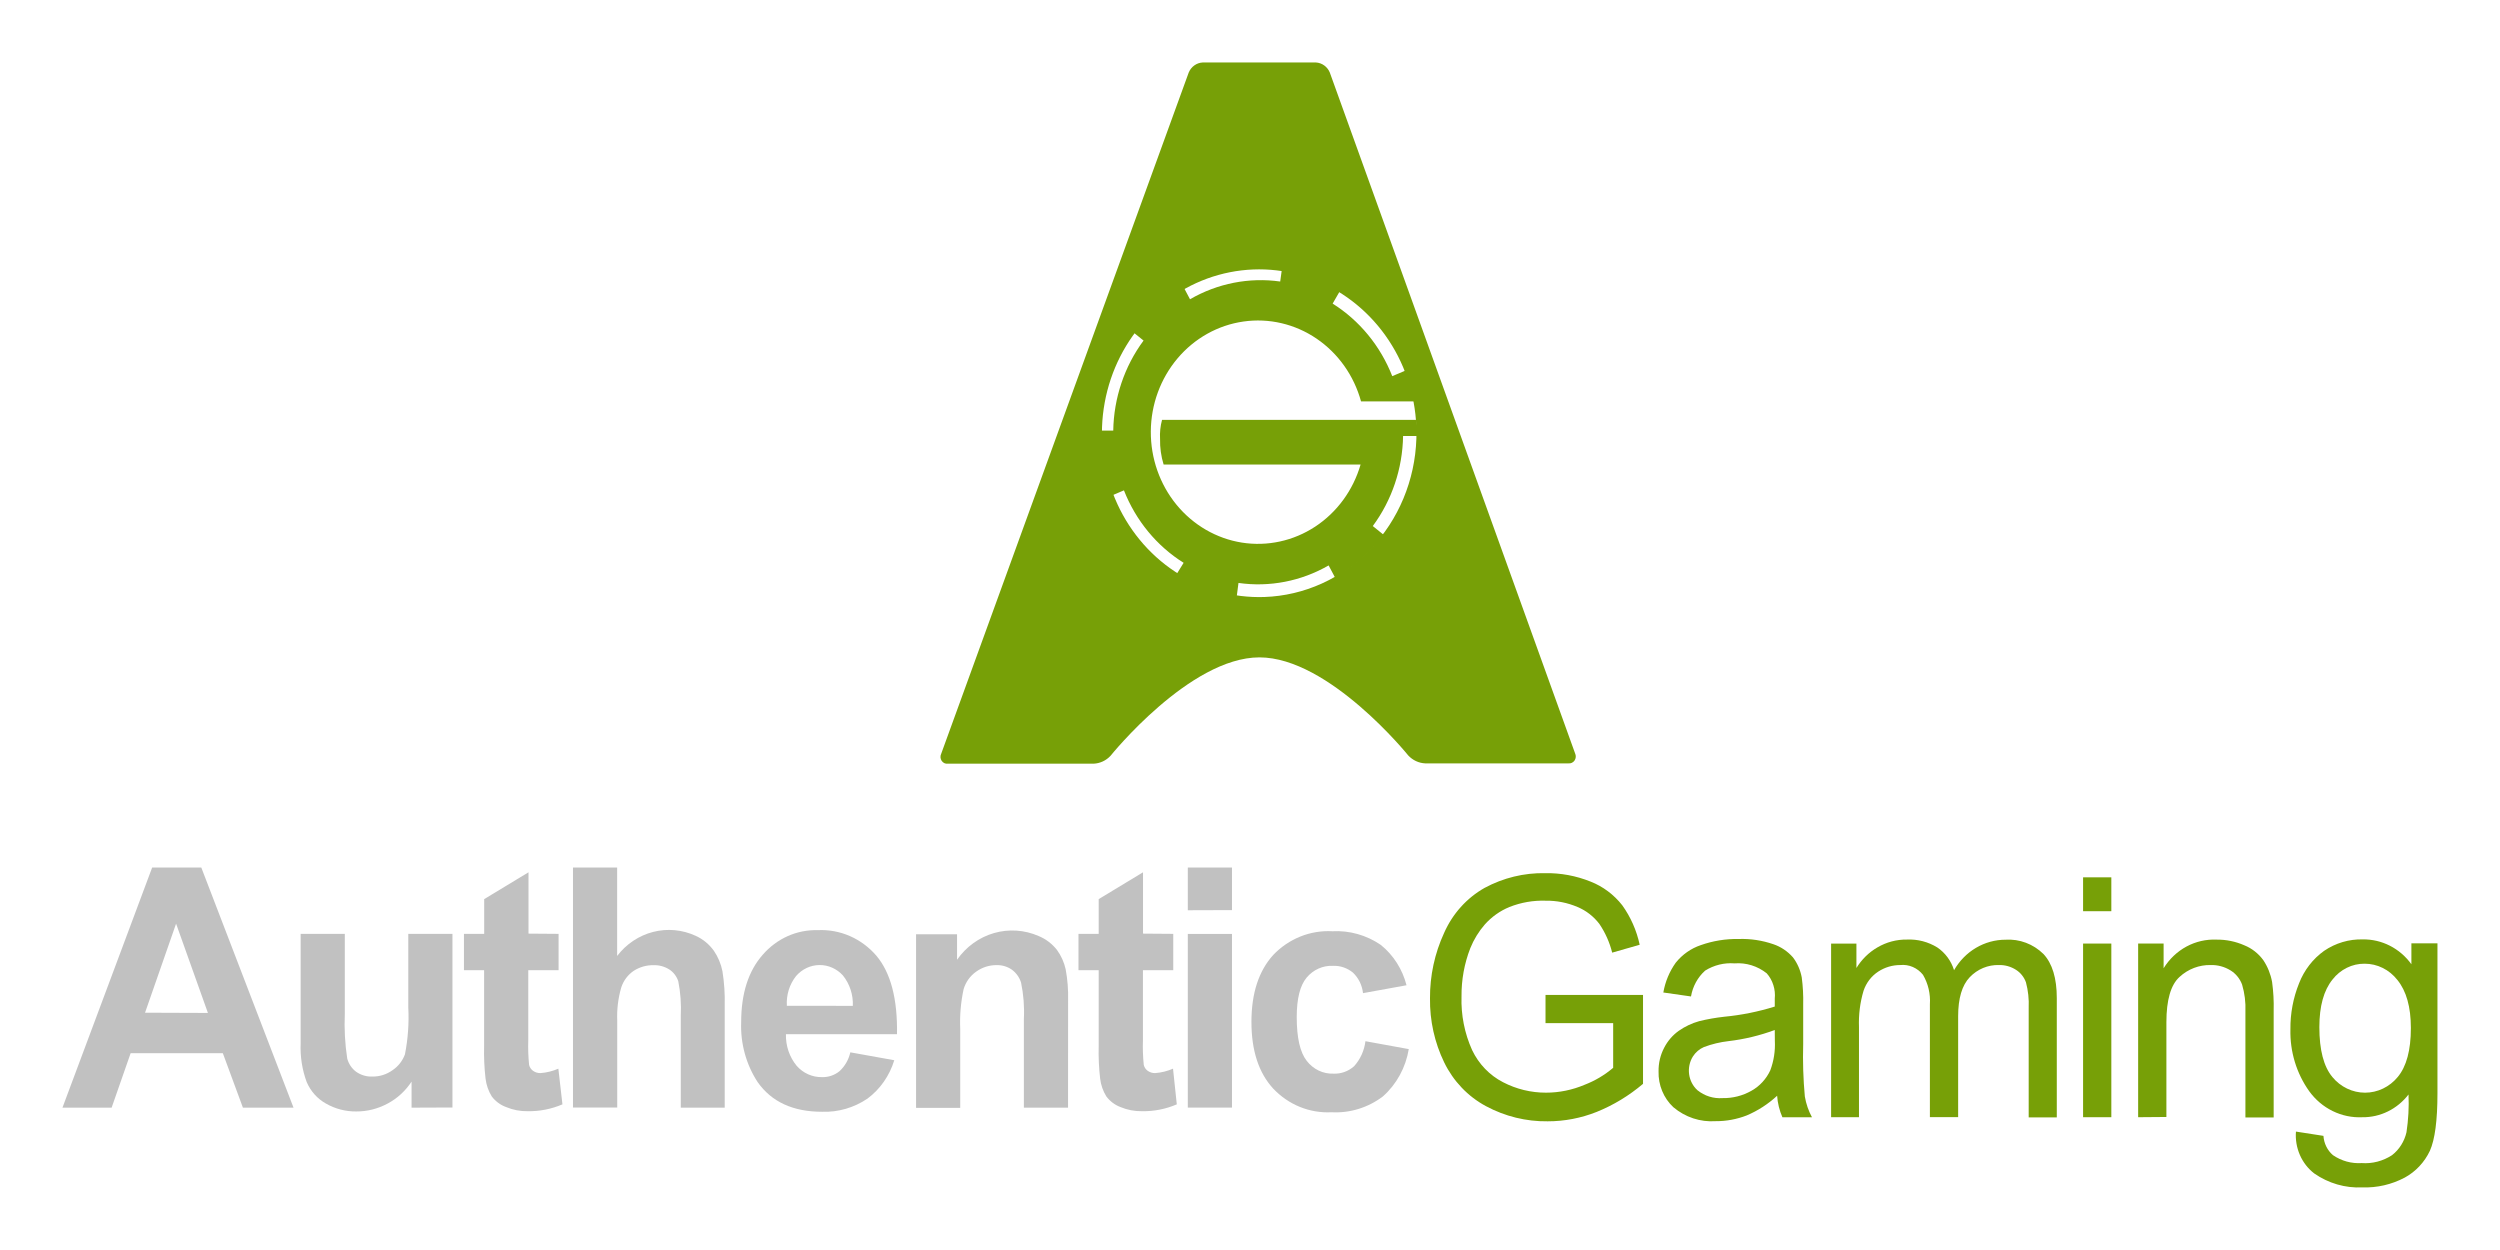
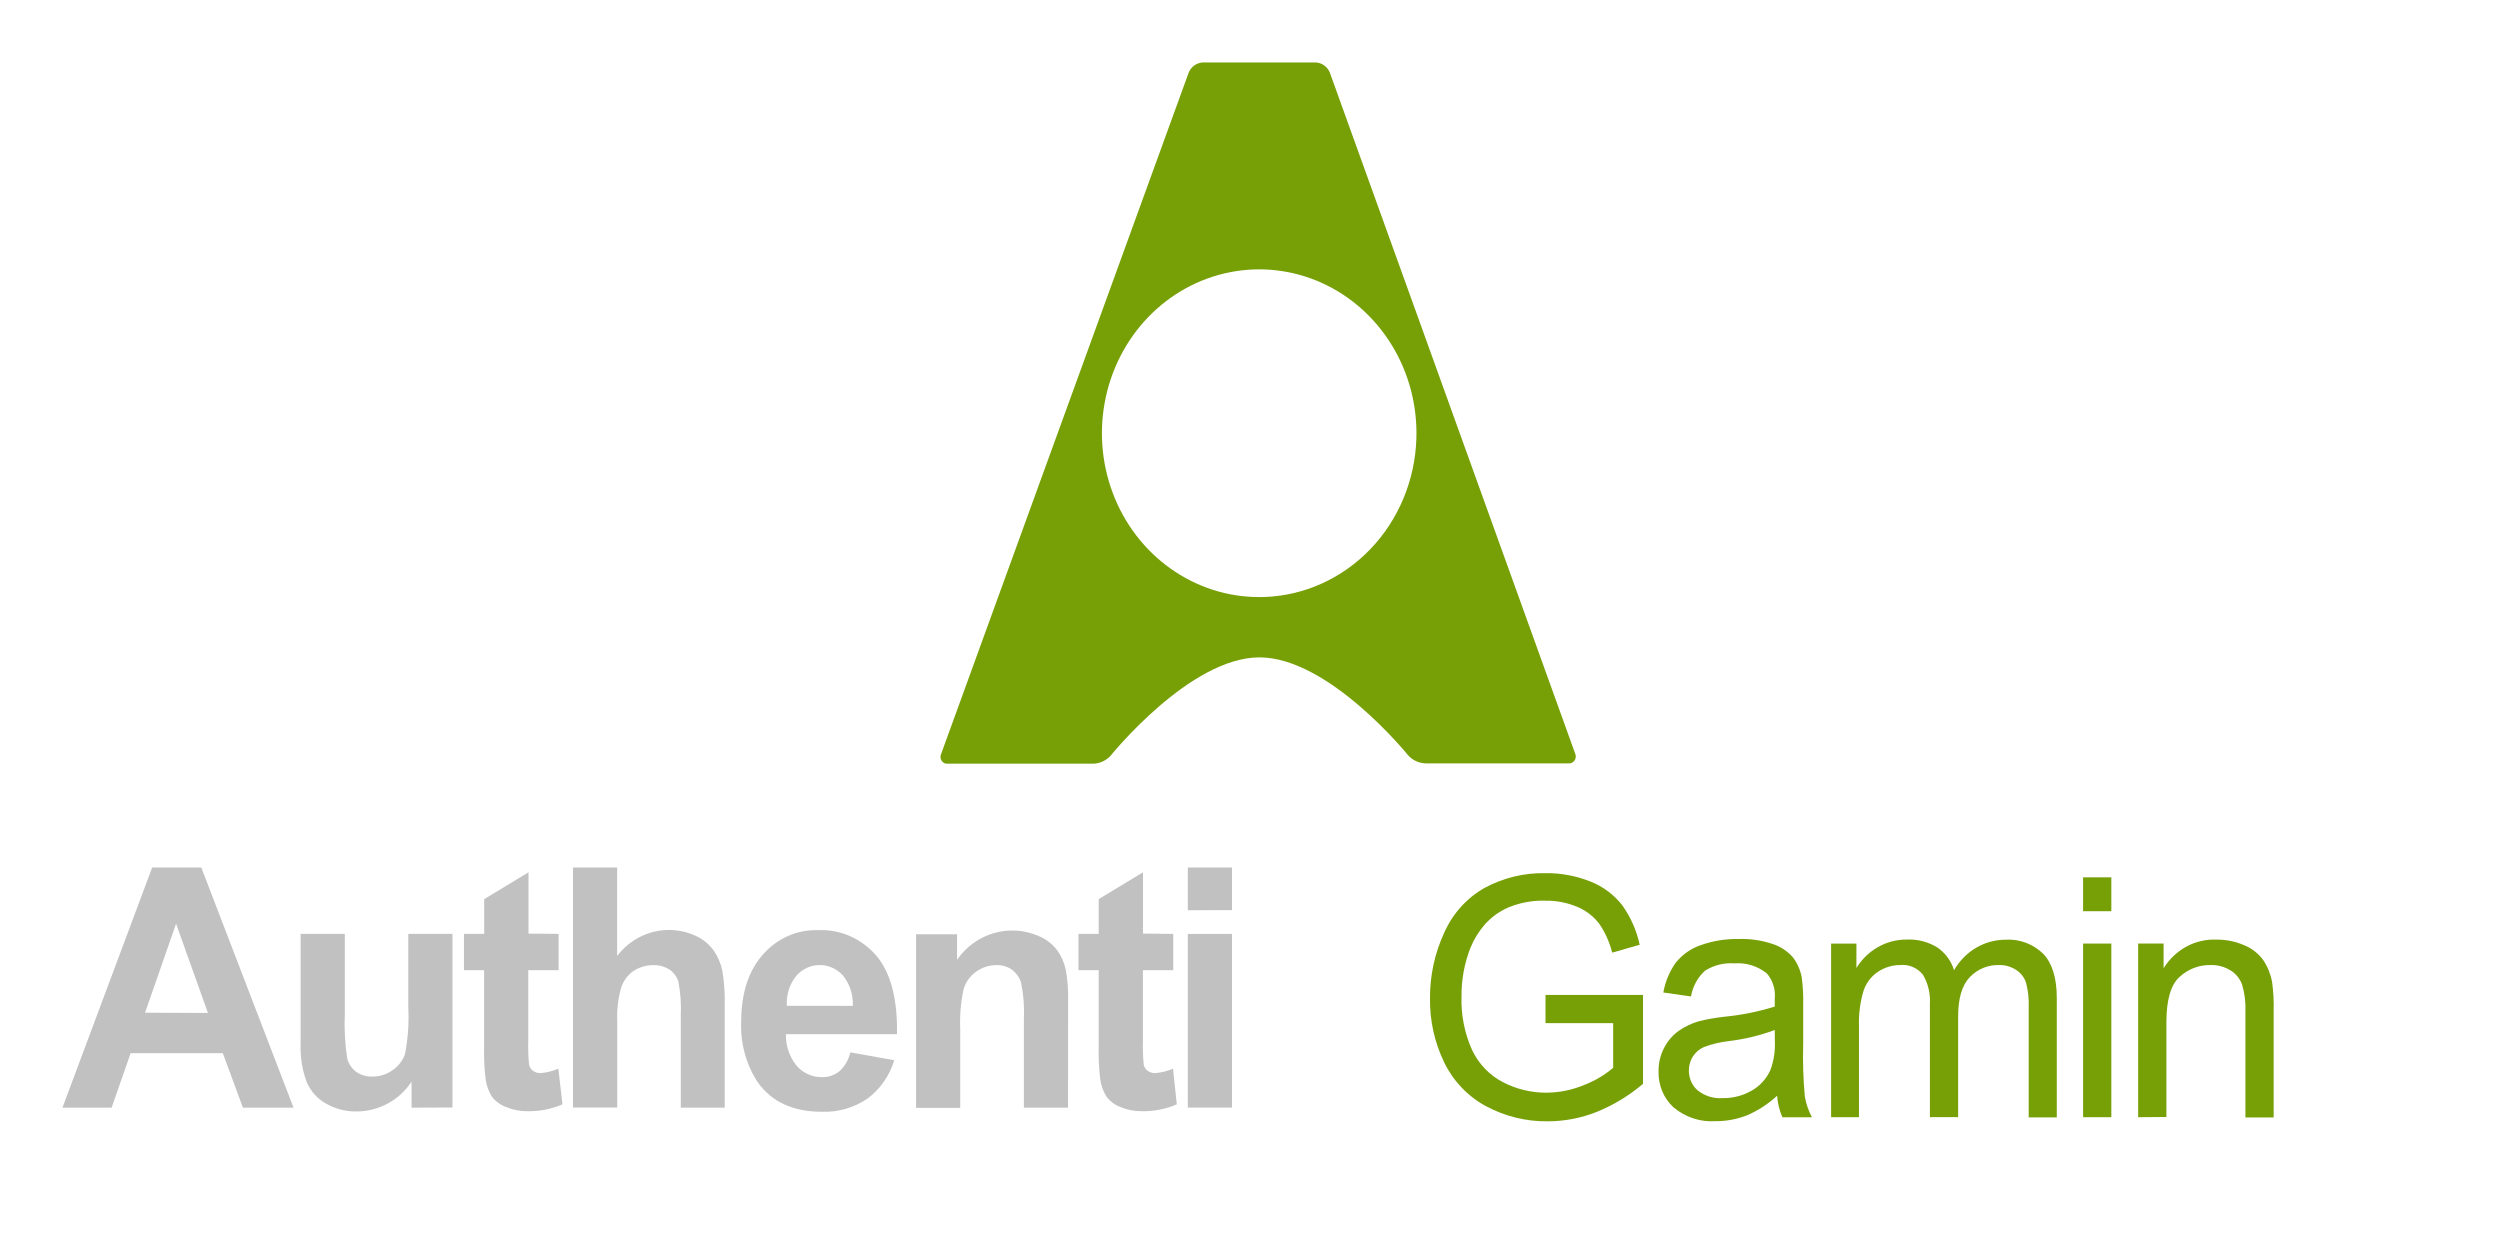
<svg xmlns="http://www.w3.org/2000/svg" width="120" height="60" viewBox="0 0 120 60" fill="none">
-   <path d="M67.963 20.154H66.949H65.389H55.778C55.697 20.452 55.665 20.762 55.683 21.071C55.674 21.487 55.732 21.902 55.854 22.299H65.308C64.95 23.532 64.177 24.59 63.13 25.278C62.084 25.966 60.834 26.238 59.611 26.045C58.388 25.851 57.273 25.204 56.47 24.224C55.667 23.243 55.23 21.993 55.239 20.704C55.248 19.415 55.703 18.173 56.52 17.204C57.337 16.236 58.462 15.607 59.688 15.433C60.913 15.258 62.159 15.55 63.195 16.254C64.232 16.959 64.99 18.028 65.33 19.268H67.909C67.817 18.757 67.679 18.257 67.494 17.775L66.828 18.055C66.259 16.604 65.256 15.383 63.967 14.573L64.349 13.91C63.489 13.367 62.535 13.007 61.541 12.85L61.45 13.513C59.956 13.303 58.437 13.602 57.12 14.365L56.774 13.71C55.816 14.244 54.977 14.984 54.312 15.881L54.891 16.347C53.972 17.587 53.462 19.103 53.436 20.669H52.734C52.734 20.696 52.734 20.722 52.734 20.749C52.733 21.798 52.931 22.837 53.316 23.806L53.949 23.537C54.52 24.988 55.525 26.208 56.814 27.015L56.451 27.603C57.342 28.155 58.331 28.512 59.36 28.652L59.447 27.981C60.939 28.194 62.456 27.899 63.774 27.14L64.09 27.735C64.99 27.217 65.782 26.516 66.418 25.674L65.894 25.25C66.812 24.009 67.323 22.493 67.348 20.927H68.043C68.043 20.864 68.043 20.801 68.043 20.738C68.042 20.54 68.015 20.344 67.963 20.154Z" fill="#77A007" />
  <path d="M63.83 3.48C63.773 3.343 63.681 3.226 63.563 3.141C63.446 3.056 63.307 3.007 63.164 2.999H57.728C57.585 3.006 57.446 3.055 57.328 3.14C57.209 3.225 57.116 3.343 57.059 3.48L45.179 36.176C45.152 36.23 45.14 36.29 45.143 36.35C45.147 36.41 45.166 36.468 45.199 36.518C45.232 36.568 45.278 36.607 45.33 36.632C45.383 36.656 45.442 36.665 45.499 36.657H52.495C52.802 36.643 53.092 36.508 53.306 36.278C53.306 36.278 57.103 31.554 60.452 31.554C63.801 31.554 67.597 36.263 67.597 36.263C67.811 36.492 68.101 36.628 68.408 36.642H75.284C75.341 36.648 75.399 36.639 75.451 36.614C75.504 36.589 75.548 36.55 75.581 36.501C75.614 36.451 75.633 36.394 75.637 36.334C75.641 36.274 75.629 36.215 75.604 36.161L63.83 3.48ZM60.692 28.656C59.178 28.708 57.684 28.285 56.405 27.441C55.125 26.598 54.118 25.372 53.516 23.925C52.913 22.477 52.742 20.874 53.026 19.324C53.309 17.774 54.033 16.349 55.103 15.233C56.174 14.118 57.542 13.363 59.03 13.068C60.518 12.773 62.056 12.951 63.446 13.579C64.834 14.207 66.01 15.256 66.82 16.589C67.63 17.922 68.036 19.479 67.986 21.056C67.922 23.05 67.133 24.945 65.779 26.356C64.425 27.767 62.606 28.59 60.692 28.656Z" fill="#77A007" />
  <path d="M14.089 53.168H11.66L10.696 50.553H6.271L5.358 53.168H2.998L7.303 41.643H9.663L14.089 53.168ZM9.98 48.621L8.452 44.336L6.962 48.61L9.98 48.621Z" fill="#C1C1C1" />
  <path d="M19.755 53.168V51.917C19.463 52.364 19.067 52.726 18.606 52.971C18.141 53.222 17.624 53.353 17.1 53.35C16.592 53.356 16.091 53.226 15.646 52.971C15.234 52.742 14.908 52.377 14.719 51.933C14.503 51.344 14.405 50.717 14.431 50.088V44.825H16.551V48.659C16.52 49.38 16.558 50.102 16.668 50.815C16.738 51.069 16.887 51.29 17.093 51.444C17.325 51.606 17.6 51.687 17.878 51.675C18.225 51.679 18.565 51.571 18.849 51.364C19.117 51.183 19.324 50.918 19.438 50.607C19.583 49.867 19.637 49.11 19.598 48.356V44.825H21.718V53.16L19.755 53.168Z" fill="#C1C1C1" />
  <path d="M26.812 44.825V46.568H25.357V49.929C25.343 50.326 25.357 50.723 25.397 51.118C25.425 51.233 25.493 51.332 25.586 51.399C25.693 51.475 25.82 51.514 25.95 51.508C26.243 51.486 26.53 51.414 26.801 51.296L26.997 53.009C26.467 53.236 25.898 53.348 25.325 53.338C24.971 53.344 24.62 53.276 24.292 53.138C24.021 53.04 23.783 52.864 23.605 52.63C23.444 52.37 23.342 52.076 23.306 51.77C23.247 51.255 23.224 50.735 23.237 50.217V46.568H22.27V44.825H23.241V43.158L25.368 41.87V44.814L26.812 44.825Z" fill="#C1C1C1" />
  <path d="M29.623 41.643V45.886C30.06 45.313 30.668 44.907 31.35 44.732C32.032 44.557 32.751 44.623 33.394 44.92C33.742 45.077 34.044 45.326 34.27 45.643C34.468 45.935 34.607 46.267 34.677 46.617C34.764 47.164 34.801 47.718 34.786 48.273V53.168H32.677V48.761C32.706 48.204 32.665 47.645 32.557 47.098C32.48 46.867 32.33 46.669 32.132 46.538C31.902 46.392 31.637 46.319 31.368 46.329C31.037 46.323 30.71 46.415 30.427 46.594C30.142 46.783 29.927 47.068 29.819 47.401C29.67 47.917 29.605 48.455 29.627 48.992V53.16H27.503V41.643H29.623Z" fill="#C1C1C1" />
  <path d="M40.816 50.512L42.925 50.891C42.699 51.633 42.249 52.279 41.641 52.732C40.993 53.171 40.232 53.392 39.46 53.365C38.068 53.365 37.038 52.892 36.369 51.944C35.816 51.099 35.538 50.091 35.576 49.069C35.576 47.687 35.923 46.605 36.616 45.822C36.948 45.44 37.355 45.137 37.809 44.934C38.263 44.731 38.755 44.634 39.249 44.647C39.777 44.621 40.303 44.717 40.791 44.929C41.278 45.142 41.714 45.465 42.067 45.875C42.755 46.693 43.085 47.949 43.056 49.641H37.725C37.71 50.195 37.892 50.735 38.238 51.156C38.392 51.333 38.581 51.473 38.792 51.567C39.003 51.661 39.23 51.707 39.46 51.702C39.762 51.711 40.057 51.611 40.296 51.418C40.555 51.179 40.736 50.863 40.816 50.512ZM40.936 48.281C40.958 47.749 40.788 47.229 40.46 46.822C40.315 46.662 40.14 46.535 39.945 46.449C39.751 46.362 39.542 46.319 39.331 46.322C39.119 46.324 38.911 46.372 38.718 46.463C38.526 46.554 38.354 46.685 38.212 46.849C37.895 47.248 37.737 47.759 37.769 48.277L40.936 48.281Z" fill="#C1C1C1" />
  <path d="M51.266 53.168H49.146V48.91C49.176 48.324 49.13 47.736 49.011 47.163C48.932 46.913 48.777 46.697 48.571 46.545C48.356 46.396 48.102 46.32 47.844 46.326C47.491 46.321 47.145 46.431 46.855 46.64C46.57 46.84 46.359 47.133 46.255 47.474C46.118 48.102 46.063 48.747 46.091 49.391V53.179H43.971V44.844H45.938V46.068C46.373 45.445 46.996 44.994 47.708 44.788C48.42 44.582 49.178 44.632 49.858 44.931C50.202 45.072 50.505 45.303 50.738 45.602C50.938 45.877 51.079 46.194 51.153 46.53C51.243 47.02 51.282 47.517 51.269 48.015L51.266 53.168Z" fill="#C1C1C1" />
  <path d="M56.316 44.825V46.568H54.861V49.929C54.847 50.326 54.861 50.723 54.901 51.118C54.929 51.233 54.996 51.332 55.09 51.399C55.197 51.475 55.324 51.514 55.454 51.508C55.746 51.486 56.034 51.414 56.305 51.296L56.486 53.009C55.956 53.236 55.387 53.348 54.814 53.338C54.46 53.344 54.109 53.276 53.781 53.138C53.514 53.038 53.28 52.862 53.105 52.63C52.944 52.37 52.842 52.076 52.806 51.77C52.747 51.255 52.724 50.735 52.737 50.217V46.568H51.767V44.825H52.737V43.158L54.865 41.87V44.814L56.316 44.825Z" fill="#C1C1C1" />
  <path d="M57.015 43.692V41.643H59.135V43.685L57.015 43.692ZM57.015 53.164V44.829H59.135V53.164H57.015Z" fill="#C1C1C1" />
-   <path d="M67.513 47.292L65.425 47.671C65.383 47.294 65.213 46.946 64.945 46.689C64.671 46.462 64.328 46.345 63.978 46.36C63.74 46.349 63.503 46.395 63.284 46.494C63.066 46.592 62.872 46.741 62.716 46.928C62.401 47.307 62.243 47.938 62.243 48.822C62.243 49.813 62.403 50.512 62.723 50.921C62.877 51.121 63.072 51.28 63.295 51.387C63.518 51.494 63.762 51.544 64.007 51.535C64.368 51.551 64.721 51.424 64.996 51.179C65.295 50.849 65.486 50.428 65.541 49.978L67.621 50.357C67.475 51.243 67.034 52.047 66.377 52.63C65.664 53.169 64.793 53.437 63.913 53.388C63.395 53.415 62.878 53.328 62.395 53.132C61.913 52.936 61.476 52.636 61.112 52.251C60.417 51.493 60.069 50.428 60.069 49.053C60.069 47.679 60.418 46.607 61.116 45.837C61.486 45.45 61.929 45.149 62.418 44.953C62.907 44.757 63.429 44.671 63.953 44.7C64.775 44.655 65.591 44.885 66.279 45.356C66.883 45.843 67.316 46.523 67.513 47.292Z" fill="#C1C1C1" />
  <path d="M74.185 49.11V47.758H78.865V52.024C78.195 52.592 77.445 53.047 76.64 53.372C75.888 53.671 75.091 53.824 74.287 53.823C73.258 53.837 72.241 53.587 71.327 53.096C70.462 52.633 69.759 51.897 69.32 50.993C68.859 50.041 68.626 48.987 68.64 47.92C68.633 46.835 68.865 45.762 69.316 44.783C69.721 43.862 70.403 43.103 71.258 42.62C72.156 42.136 73.156 41.892 74.167 41.912C74.913 41.899 75.653 42.037 76.349 42.317C76.943 42.55 77.467 42.942 77.869 43.454C78.272 44.017 78.557 44.662 78.705 45.348L77.385 45.727C77.261 45.231 77.051 44.763 76.767 44.344C76.492 43.986 76.133 43.707 75.724 43.537C75.24 43.33 74.722 43.227 74.2 43.234C73.603 43.213 73.008 43.316 72.451 43.537C72.003 43.721 71.6 44.007 71.272 44.374C70.98 44.709 70.744 45.093 70.575 45.511C70.288 46.247 70.145 47.035 70.153 47.83C70.124 48.718 70.299 49.601 70.662 50.406C70.981 51.073 71.5 51.614 72.142 51.944C72.783 52.278 73.49 52.45 74.207 52.448C74.843 52.448 75.473 52.319 76.062 52.069C76.559 51.878 77.022 51.603 77.432 51.255V49.11H74.185Z" fill="#77A007" />
  <path d="M85.302 52.596C84.872 52.994 84.38 53.313 83.847 53.539C83.368 53.726 82.86 53.819 82.349 53.816C81.616 53.867 80.891 53.628 80.32 53.145C80.089 52.93 79.906 52.665 79.784 52.369C79.661 52.072 79.602 51.752 79.611 51.429C79.604 51.032 79.697 50.64 79.88 50.292C80.048 49.966 80.288 49.687 80.582 49.478C80.882 49.269 81.212 49.113 81.56 49.016C81.958 48.918 82.361 48.848 82.767 48.803C83.588 48.725 84.399 48.561 85.189 48.315C85.189 48.12 85.189 47.994 85.189 47.936C85.211 47.716 85.188 47.494 85.121 47.285C85.055 47.075 84.947 46.882 84.803 46.72C84.362 46.369 83.812 46.199 83.258 46.242C82.763 46.203 82.269 46.325 81.844 46.591C81.489 46.911 81.25 47.348 81.168 47.83L79.84 47.64C79.93 47.121 80.134 46.631 80.437 46.208C80.753 45.816 81.168 45.524 81.636 45.367C82.221 45.16 82.837 45.06 83.454 45.072C84.019 45.052 84.583 45.137 85.12 45.322C85.481 45.443 85.806 45.662 86.062 45.954C86.275 46.235 86.419 46.565 86.484 46.917C86.541 47.348 86.564 47.784 86.553 48.22V50.114C86.529 50.954 86.555 51.794 86.632 52.63C86.691 52.981 86.807 53.319 86.975 53.63H85.556C85.413 53.304 85.327 52.954 85.302 52.596ZM85.189 49.44C84.472 49.706 83.727 49.885 82.971 49.974C82.568 50.02 82.171 50.115 81.789 50.258C81.571 50.352 81.385 50.512 81.255 50.717C81.1 50.969 81.038 51.27 81.078 51.566C81.119 51.863 81.26 52.134 81.477 52.331C81.82 52.606 82.248 52.741 82.68 52.709C83.168 52.719 83.649 52.597 84.076 52.353C84.466 52.134 84.781 51.792 84.974 51.376C85.142 50.926 85.217 50.444 85.193 49.963L85.189 49.44Z" fill="#77A007" />
  <path d="M87.893 53.627V45.292H89.108V46.463C89.36 46.054 89.704 45.715 90.112 45.478C90.546 45.222 91.038 45.091 91.537 45.099C92.046 45.076 92.552 45.207 92.991 45.478C93.371 45.735 93.655 46.12 93.795 46.569C94.05 46.123 94.413 45.753 94.846 45.497C95.279 45.241 95.769 45.106 96.268 45.106C96.6 45.085 96.932 45.135 97.245 45.253C97.558 45.371 97.843 45.554 98.086 45.792C98.512 46.249 98.726 46.955 98.726 47.91V53.635H97.377V48.372C97.396 47.961 97.351 47.549 97.246 47.152C97.156 46.901 96.986 46.688 96.766 46.55C96.521 46.394 96.238 46.315 95.952 46.322C95.691 46.314 95.433 46.362 95.191 46.462C94.95 46.562 94.731 46.714 94.547 46.906C94.177 47.295 93.991 47.919 93.991 48.778V53.623H92.635V48.205C92.668 47.71 92.553 47.216 92.304 46.792C92.173 46.627 92.005 46.497 91.815 46.415C91.625 46.333 91.418 46.301 91.213 46.322C90.839 46.321 90.472 46.43 90.155 46.637C89.827 46.852 89.578 47.176 89.45 47.558C89.282 48.121 89.209 48.711 89.231 49.3V53.627H87.893Z" fill="#77A007" />
  <path d="M99.988 43.738V42.112H101.344V43.738H99.988ZM99.988 53.626V45.291H101.344V53.626H99.988Z" fill="#77A007" />
  <path d="M102.631 53.626V45.291H103.853V46.477C104.125 46.036 104.503 45.677 104.949 45.435C105.396 45.194 105.896 45.079 106.398 45.102C106.855 45.097 107.308 45.19 107.729 45.375C108.089 45.52 108.404 45.767 108.638 46.087C108.848 46.401 108.991 46.757 109.06 47.133C109.123 47.588 109.148 48.048 109.136 48.508V53.638H107.78V48.55C107.798 48.113 107.744 47.676 107.62 47.258C107.512 46.971 107.315 46.73 107.06 46.576C106.773 46.401 106.447 46.313 106.115 46.322C105.564 46.309 105.029 46.513 104.616 46.894C104.197 47.275 103.987 48 103.987 49.069V53.615L102.631 53.626Z" fill="#77A007" />
-   <path d="M110.205 54.316L111.525 54.521C111.537 54.7 111.583 54.875 111.662 55.034C111.741 55.194 111.85 55.335 111.984 55.449C112.392 55.727 112.875 55.86 113.362 55.828C113.873 55.865 114.382 55.732 114.816 55.449C115.164 55.179 115.41 54.79 115.511 54.35C115.602 53.75 115.635 53.142 115.609 52.535C115.343 52.881 115.005 53.159 114.621 53.348C114.237 53.537 113.816 53.633 113.391 53.627C112.902 53.65 112.415 53.549 111.971 53.332C111.528 53.116 111.142 52.79 110.846 52.384C110.232 51.525 109.913 50.476 109.94 49.406C109.932 48.649 110.073 47.899 110.354 47.201C110.599 46.568 111.018 46.025 111.558 45.64C112.107 45.266 112.753 45.075 113.409 45.091C113.862 45.084 114.309 45.188 114.715 45.395C115.122 45.603 115.475 45.907 115.747 46.284V45.28H116.998V52.479C116.998 53.777 116.877 54.697 116.634 55.24C116.373 55.791 115.95 56.241 115.427 56.525C114.798 56.858 114.099 57.019 113.394 56.995C112.575 57.035 111.763 56.8 111.082 56.324C110.784 56.094 110.547 55.79 110.394 55.438C110.241 55.087 110.176 54.701 110.205 54.316ZM111.329 49.304C111.329 50.397 111.537 51.196 111.955 51.698C112.149 51.934 112.389 52.122 112.66 52.252C112.93 52.381 113.224 52.449 113.522 52.449C113.819 52.449 114.114 52.381 114.384 52.252C114.655 52.122 114.895 51.934 115.089 51.698C115.511 51.193 115.722 50.409 115.722 49.345C115.722 48.335 115.505 47.565 115.071 47.034C114.881 46.791 114.641 46.595 114.37 46.461C114.098 46.326 113.801 46.257 113.5 46.258C113.206 46.255 112.914 46.322 112.648 46.454C112.382 46.585 112.147 46.777 111.962 47.015C111.54 47.536 111.329 48.298 111.329 49.304Z" fill="#77A007" />
</svg>